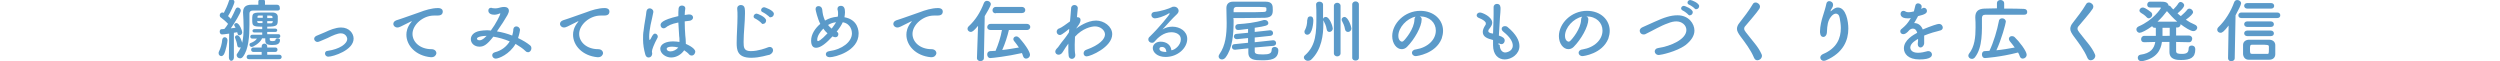
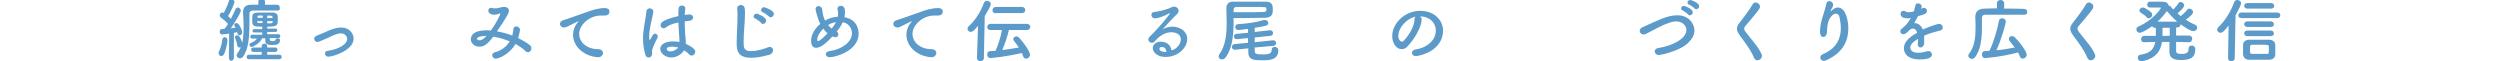
<svg xmlns="http://www.w3.org/2000/svg" version="1.1" id="レイヤー_1" x="0px" y="0px" viewBox="0 0 900 22" style="enable-background:new 0 0 900 22;" xml:space="preserve">
  <style type="text/css">
	.st0{fill:#5B9AC9;}
</style>
  <g>
    <g>
      <path class="st0" d="M79.7,20.2c-0.5,0-1-0.4-1-1c0-0.2,0-0.4,0.1-0.6c0.6-1.1,1.1-2.9,1.2-4.3c0.1-0.6,0.5-0.9,0.9-0.9    c0.5,0,1,0.4,1,1.1c0,0.7-0.6,3.8-1.3,5.1C80.3,20,80,20.2,79.7,20.2z M82.4,20.7l0.1-8.6c-1.2,0.2-2.4,0.3-2.6,0.3    c-0.5,0-0.8-0.5-0.8-1c0-0.5,0.2-0.9,0.7-0.9c0.3,0,0.6,0,1-0.1c0.4-0.5,0.9-1.1,1.3-1.8c-0.7-0.8-2-1.9-2.6-2.3    c-0.3-0.2-0.4-0.5-0.4-0.8c0-0.5,0.4-1,0.9-1c0.2,0,0.3,0,0.5,0.1c0,0,0,0,0.1,0c0.6-1.1,1.4-2.9,1.8-4.2c0.1-0.5,0.5-0.7,0.9-0.7    c0.5,0,1.1,0.4,1.1,1c0,0.6-1.4,3.7-2.3,5.1c0.4,0.3,0.7,0.7,1,1c0.7-1.3,1.3-2.6,1.7-3.5c0.2-0.4,0.5-0.6,0.8-0.6    c0.5,0,1.1,0.5,1.1,1.1c0,0.8-2.2,4.4-3.6,6.4c0.6-0.1,1.2-0.1,1.7-0.2c-0.4-0.8-0.5-0.8-0.5-1c0-0.4,0.4-0.7,0.8-0.7    c1.1,0,2.1,2.8,2.1,3.3c0,0.7-0.5,1.1-1,1.1c-0.5,0-0.6-0.2-0.8-1.1c-0.4,0.1-0.8,0.1-1.2,0.2l0,8.9c0,0.8-0.5,1.2-1,1.2    C82.9,21.9,82.4,21.5,82.4,20.7L82.4,20.7z M99.9,3.8c-1.7,0-3.5,0-5.3,0c-1.3,0-2.5,0-3.6,0c-0.8,0-1.2,0.4-1.2,1.1    c0,1.1,0,2.5,0,4c0,4.1-0.3,9-2.4,11.6c-0.3,0.4-0.7,0.5-1,0.5c-0.6,0-1.2-0.5-1.2-1.1c0-0.2,0-0.4,0.2-0.6c0.5-0.7,1-1.5,1.3-2.3    c-0.1,0.1-0.3,0.1-0.5,0.1c-0.4,0-0.7-0.2-0.8-0.8c-0.1-0.9-0.4-1.7-0.7-2.5c-0.1-0.2-0.1-0.3-0.1-0.4c0-0.4,0.4-0.7,0.8-0.7    c1.1,0,1.7,2.5,1.8,2.7c0.4-1.7,0.5-3.6,0.5-5.5c0-1.9-0.1-3.7-0.2-5.3c0,0,0,0,0-0.1c0-1.9,0.9-2.8,3.1-2.8c0.8,0,1.6,0,2.4,0    l0-1.1v0c0-0.7,0.6-1,1.2-1c0.6,0,1.2,0.3,1.2,1v0l0,1.1c1.5,0,3,0,4.3,0c0.7,0,1,0.5,1,0.9C100.9,3.4,100.6,3.8,99.9,3.8    L99.9,3.8z M89.6,21.3c-0.6,0-0.8-0.4-0.8-0.8c0-0.4,0.3-0.8,0.8-0.8l4.6,0v-1h-3c-0.5,0-0.8-0.4-0.8-0.8c0-0.4,0.3-0.8,0.8-0.8    l3,0v-0.4c0-0.7,0.5-1,1-1c0.5,0,1,0.3,1,1v0.4l2.9,0c0.6,0,0.8,0.4,0.8,0.8c0,0.4-0.3,0.8-0.8,0.8h-2.9l0,1l4.4,0    c0.5,0,0.8,0.4,0.8,0.8c0,0.4-0.3,0.8-0.8,0.8H89.6z M97.1,13.7v0.5c0,0.4,0.2,0.6,1,0.6c0.2,0,1.1,0,1.1-0.5    c0-0.4,0.4-0.5,0.8-0.5c0.4,0,0.8,0.2,0.8,0.6c0,1.6-1.3,1.8-2.8,1.8c-1.9,0-2.5-0.4-2.5-1.7v-0.7h-1.2c0,0.1,0,0.2-0.1,0.3    c-0.7,1.4-3,2.8-3.6,2.8c-0.5,0-0.8-0.5-0.8-0.8c0-0.2,0.1-0.5,0.4-0.6c0.8-0.3,1.8-0.8,2.3-1.6l-1.7,0c-0.5,0-0.7-0.4-0.7-0.7    s0.2-0.7,0.7-0.7l3.6,0v-0.8l-2.8,0c-0.5,0-0.7-0.3-0.7-0.6c0-0.3,0.2-0.6,0.7-0.6l2.8,0V9.6c-3.5,0-3.6-0.3-3.6-2.6    c0-2.5,0.2-2.5,4.5-2.5c0.9,0,1.8,0,2.7,0c1.3,0,1.9,0.6,2,1.3c0,0.3,0,0.8,0,1.2c0,2.1-0.1,2.6-3.8,2.6v0.7l2.9,0    c0.5,0,0.7,0.3,0.7,0.6c0,0.3-0.2,0.6-0.7,0.6l-2.9,0v0.8l4,0c0.5,0,0.7,0.3,0.7,0.7s-0.2,0.7-0.7,0.7L97.1,13.7z M94.5,5.6    c-0.5,0-0.8,0-1.2,0c-0.5,0-0.6,0.1-0.6,0.5c0,0.1,0,0.2,0,0.3h1.9V5.6z M94.5,7.6h-1.9c0,0.1,0,0.2,0,0.2c0,0.3,0.2,0.5,0.7,0.5    c0.3,0,0.8,0,1.2,0V7.6z M98.1,6.2c0-0.5-0.2-0.6-1.9-0.6v0.9h1.9V6.2z M96.2,7.6v0.8c0.5,0,0.9,0,1.3,0c0.5,0,0.6-0.2,0.7-0.6    c0-0.1,0-0.1,0-0.2H96.2z" />
      <path class="st0" d="M114.3,15.1c-0.7,0-1.2-0.6-1.2-1.1c0-0.4,0.2-0.8,0.8-1.1c0.8-0.3,2-0.8,3.1-1.3c1.7-0.8,3.8-1.7,5.8-1.7    c2.9,0,4.5,2.1,4.5,4c0,4.2-7.4,6.5-9.1,6.5c-0.8,0-1.2-0.6-1.2-1.1c0-0.5,0.3-1,1-1c4.2-0.6,7-2.5,7-4.3c0-0.6-0.6-2-2.3-2    c-1.2,0-2.8,0.7-4.8,1.7C115.1,14.9,114.7,15.1,114.3,15.1z" />
-       <path class="st0" d="M155.3,20.6c-0.1,0-0.1,0-0.2,0c-5.4-0.5-8.8-4.2-8.8-8.1c0-1,0.2-2.7,1.8-4.6c0.1-0.1,0.1-0.2,0.1-0.2    c0,0,0-0.1,0-0.1c0,0-0.2,0.1-0.2,0.1c-3.9,2-4.4,2.2-4.9,2.2c-0.9,0-1.5-0.6-1.5-1.3c0-0.5,0.3-1,1.1-1.3c0.5-0.2,2-0.6,2.7-0.9    c1.2-0.4,3.2-1.1,5.7-2c1.8-0.7,4.3-1.5,6.6-1.5c1.2,0,1.7,0.6,1.7,1.2c0,1.3-1,1.5-2,1.5c-0.2,0-0.4,0-0.6,0c-0.2,0-0.4,0-0.6,0    c-3.9,0-7.7,3.3-7.7,6.6c0,3,2.8,5.5,6.8,5.5c1.2,0,1.8,0.7,1.8,1.5C157,19.9,156.4,20.6,155.3,20.6z" />
      <path class="st0" d="M178.5,21.1c-0.8,0-1.3-0.6-1.3-1.2c0-0.5,0.3-0.9,1-1.1c2.4-0.6,4.2-2.1,5.3-3.9c-1.9-0.8-4-1.4-5.9-1.7    c-2.4,3.1-3.6,3.6-5,3.6c-1.8,0-3.1-1.2-3.1-2.7c0-1.2,0.9-2.6,3.4-3c0.7-0.1,1.5-0.2,2.3-0.2c0.5,0,1,0,1.5,0.1    c1.8-2.4,3.4-5.6,3.4-6.1c0-0.1,0-0.1-0.1-0.1c-0.1,0-0.1,0-0.2,0.1c-0.5,0.2-1.2,0.4-1.9,0.4c-1,0-2.1-0.4-2.1-1.5    c0-0.5,0.3-1,1-1c0.1,0,0.2,0,0.3,0.1c0.2,0,0.6,0.1,1,0.1c0.4,0,0.8,0,1.2-0.1c0.7-0.2,1.5-0.4,2.2-0.4c0.8,0,1.7,0.3,1.7,1.4    c0,0.4-0.2,0.9-0.5,1.5c-0.8,1.4-2.3,3.8-3.8,5.9c1.9,0.3,3.7,0.8,5.5,1.5c0.2-0.8,0.4-1.5,0.4-2.3c0.1-0.7,0.6-1,1.1-1    c0.6,0,1.3,0.5,1.3,1.3c0,0.2-0.2,1.4-0.7,2.9c1.7,0.8,3.2,1.7,4.3,2.6c0.4,0.3,0.5,0.7,0.5,1.1c0,0.7-0.5,1.4-1.2,1.4    c-0.3,0-0.6-0.1-0.9-0.4c-1-1-2.3-1.8-3.6-2.6C183.4,19.6,179.5,21.1,178.5,21.1z M171.7,13.9c0,0.3,0.3,0.6,0.9,0.6    c0.4,0,1.1,0,2.6-1.6C171.8,13,171.7,13.8,171.7,13.9z" />
      <path class="st0" d="M215.3,20.6c-0.1,0-0.1,0-0.2,0c-5.4-0.5-8.8-4.2-8.8-8.1c0-1,0.2-2.7,1.8-4.6c0.1-0.1,0.1-0.2,0.1-0.2    c0,0,0-0.1,0-0.1c0,0-0.2,0.1-0.2,0.1c-3.9,2-4.4,2.2-4.9,2.2c-0.9,0-1.5-0.6-1.5-1.3c0-0.5,0.3-1,1.1-1.3c0.5-0.2,2-0.6,2.7-0.9    c1.2-0.4,3.2-1.1,5.7-2c1.8-0.7,4.3-1.5,6.6-1.5c1.2,0,1.7,0.6,1.7,1.2c0,1.3-1,1.5-2,1.5c-0.2,0-0.4,0-0.6,0c-0.2,0-0.4,0-0.6,0    c-3.9,0-7.7,3.3-7.7,6.6c0,3,2.8,5.5,6.8,5.5c1.2,0,1.8,0.7,1.8,1.5C217,19.9,216.4,20.6,215.3,20.6z" />
      <path class="st0" d="M233.5,20.7c-0.5,0-1-0.3-1.2-1.1c-0.5-1.8-0.8-3.6-0.8-5.4c0-1.1,0-2.2,0.2-3.2c0.3-2.8,0.9-5.3,1-6.8    c0.1-0.8,0.6-1.2,1.2-1.2c0.6,0,1.3,0.5,1.3,1.2c0,0,0,0.1,0,0.2c-0.2,1.1-0.6,2.8-1,4.6c-0.3,1.5-0.5,3.1-0.5,4.3    c0,0.9,0.1,1.1,0.2,1.1c0.1,0,0.2-0.2,0.4-0.5c0.7-1.5,1.1-1.8,1.5-1.8c0.5,0,1,0.5,1,1c0,0.2,0,0.3-0.1,0.5c-1.3,2.4-2,4.3-2,4.9    c0,0.3,0.1,0.6,0.1,0.9C234.7,20.2,234.2,20.7,233.5,20.7z M241.6,20.7c-2,0-3.9-1.5-3.9-3.1c0-1.9,2.3-2.7,4.6-2.7    c0.8,0,1.5,0.1,2.3,0.2c0-0.2,0-0.5,0-0.7c0-0.4,0-0.9-0.1-1.4c-0.1-1.1-0.2-2.9-0.3-4.9c-2.6,0.5-3.8,1.2-4.5,1.8    c-0.3,0.2-0.5,0.3-0.8,0.3c-0.6,0-1.1-0.5-1.1-1.2c0-0.6,0.3-1.8,6.4-3.2c0-1,0-2,0.1-2.8c0.1-0.7,0.6-1,1.2-1    c0.6,0,1.2,0.3,1.2,1c0,0,0,0.1,0,0.1c-0.1,0.7-0.2,1.5-0.2,2.3c0.4-0.1,0.9-0.1,1.4-0.2c0.1,0,0.2,0,0.3,0c0.8,0,1.3,0.5,1.3,1.1    c0,0.5-0.4,1.1-1.4,1.2c-0.6,0.1-1.1,0.1-1.6,0.2c0,1.8,0.1,3.7,0.2,5c0.1,0.9,0.2,1.8,0.2,2.8c0,0.1,0,0.2,0,0.3    c1.1,0.5,2.1,1,2.9,1.8c0.3,0.3,0.5,0.7,0.5,1c0,0.6-0.5,1.4-1.3,1.4c-0.3,0-0.6-0.1-0.9-0.4c-0.5-0.6-1.1-1-1.8-1.5    C245.3,19.6,243.5,20.7,241.6,20.7z M242,16.8c-1.9,0-2,0.6-2,0.8c0,0.3,0.3,0.9,1.4,0.9c1,0,2.1-0.6,2.8-1.4    C243.4,16.9,242.7,16.8,242,16.8z" />
      <path class="st0" d="M270.4,20.8c-5,0-5.2-2.9-5.2-5.4c0-2.8,0.3-6.5,0.3-9.4c0-1.1,0-2-0.1-2.8c0-0.1,0-0.2,0-0.2    c0-0.8,0.7-1.2,1.3-1.2c0.7,0,1.3,0.4,1.4,1.2c0.1,0.5,0.1,1.1,0.1,1.8c0,3.1-0.5,7-0.5,10.3c0,2,0.1,3.3,2.6,3.3    c2.7,0,5.5-1.1,6-1.3c0.3-0.1,0.5-0.2,0.8-0.2c0.8,0,1.2,0.6,1.2,1.2c0,0.6-0.4,1.2-1.2,1.6C276.3,19.8,273.6,20.8,270.4,20.8z     M274.1,8.3c-0.3-0.4-1.7-1.4-2.2-1.6c-0.5-0.2-0.6-0.5-0.6-0.8c0-0.5,0.5-1,1.1-1c0.3,0,3.4,1.2,3.4,2.5c0,0.7-0.5,1.2-1.1,1.2    C274.6,8.7,274.3,8.6,274.1,8.3z M276.8,5.9c-0.4-0.4-1.7-1.3-2.2-1.5c-0.5-0.2-0.6-0.5-0.6-0.8c0-0.5,0.5-1,1.1-1    c0.2,0,3.5,1.1,3.5,2.4c0,0.6-0.5,1.2-1.1,1.2C277.2,6.3,277,6.2,276.8,5.9z" />
      <path class="st0" d="M301.2,11.4c0.4,0.2,0.6,0.5,0.6,0.9c0,0.4-0.2,1.1-1.1,1.1c-0.3,0-0.6-0.1-1-0.3c-2.1,2.3-4.2,4.1-5.9,4.1    c-1.2,0-1.8-0.9-1.8-2.6c0-2.2,1.4-4.4,3.3-6c-1-1.9-1.7-5-1.7-5.3c0-0.8,0.5-1.1,1.1-1.1c0.6,0,1.2,0.4,1.3,1.2    c0.1,0.8,0.1,1.1,0.3,2c0.2,0.7,0.4,1.4,0.7,2c1.5-0.8,2.5-1.2,4.6-1.4c0.1-0.3,0.1-0.8,0.1-1.1c0-0.4,0-0.8-0.1-1.1    c-0.1-0.2-0.1-0.4-0.1-0.6c0-0.8,0.6-1.1,1.2-1.1c1.2,0,1.5,1,1.5,2.3c0,0.6-0.1,1.2-0.2,1.8c5,0.9,5.1,5.1,5.1,5.9    c0,6.3-8.5,8.5-10.4,8.5c-0.9,0-1.4-0.5-1.4-1.1c0-0.5,0.4-1,1.3-1.1c4.5-0.6,8.1-3.3,8.1-6.4c0-0.6-0.2-3.4-3.3-4    C302.9,9.1,302.1,10.3,301.2,11.4z M296.4,10.3c-1.2,1.2-2.2,2.7-2.2,4c0,0.2,0,0.5,0.3,0.5c0.1,0,0.9-0.1,3.4-2.8    C297.3,11.5,296.8,10.9,296.4,10.3z M298.1,9c0.4,0.5,0.8,0.9,1.3,1.3c0.6-0.8,1.2-1.6,1.6-2.3C299.9,8.1,298.9,8.5,298.1,9    L298.1,9z" />
      <path class="st0" d="M335.3,20.6c-0.1,0-0.1,0-0.2,0c-5.4-0.5-8.8-4.2-8.8-8.1c0-1,0.2-2.7,1.8-4.6c0.1-0.1,0.1-0.2,0.1-0.2    c0,0,0-0.1,0-0.1c0,0-0.2,0.1-0.2,0.1c-3.9,2-4.4,2.2-4.9,2.2c-0.9,0-1.5-0.6-1.5-1.3c0-0.5,0.3-1,1.1-1.3c0.5-0.2,2-0.6,2.7-0.9    c1.2-0.4,3.2-1.1,5.7-2c1.8-0.7,4.3-1.5,6.6-1.5c1.2,0,1.7,0.6,1.7,1.2c0,1.3-1,1.5-2,1.5c-0.2,0-0.4,0-0.6,0c-0.2,0-0.4,0-0.6,0    c-3.9,0-7.7,3.3-7.7,6.6c0,3,2.8,5.5,6.8,5.5c1.2,0,1.8,0.7,1.8,1.5C337,19.9,336.4,20.6,335.3,20.6z" />
      <path class="st0" d="M352.1,9.3c-1.5,1.8-2.1,2.2-2.6,2.2c-0.6,0-1.2-0.5-1.2-1.1c0-0.3,0.1-0.6,0.4-0.9c2.4-2.2,4.2-5,5.5-8.4    c0.2-0.5,0.6-0.8,1.1-0.8c0.7,0,1.4,0.5,1.4,1.2c0,0.6-1.4,3-2.2,4.3l-0.3,15.1c0,0.8-0.7,1.1-1.3,1.1c-0.6,0-1.2-0.4-1.2-1.1    c0,0,0,0,0,0L352.1,9.3z M363.2,10.8c-0.5,2.2-1.4,5-2.4,7.2c2.1-0.2,4.1-0.6,6-0.9c-0.5-0.8-1.1-1.5-1.7-2.3    c-0.2-0.2-0.3-0.5-0.3-0.7c0-0.6,0.5-1,1.1-1c0.3,0,0.7,0.2,1,0.5c3,3.4,3.9,5.4,3.9,6.1c0,0.8-0.7,1.4-1.4,1.4    c-0.5,0-0.9-0.3-1.1-0.9c-0.1-0.4-0.3-0.8-0.4-1.1c-5.3,1.2-10.7,1.8-11.4,1.8c-0.7,0-1.1-0.6-1.1-1.3c0-0.6,0.3-1.1,1-1.2    c0.6,0,1.3-0.1,2-0.1c1-2.3,1.9-5.1,2.3-7.5h-4.1c-0.8,0-1.2-0.5-1.2-1c0-0.6,0.4-1.2,1.2-1.2h13.1c0.8,0,1.2,0.6,1.2,1.1    s-0.4,1.1-1.2,1.1H363.2z M358.5,4.8c-0.8,0-1.2-0.5-1.2-1.1c0-0.6,0.4-1.2,1.2-1.2h9.4c0.8,0,1.2,0.6,1.2,1.1    c0,0.6-0.4,1.1-1.2,1.1H358.5z" />
-       <path class="st0" d="M387.4,10.3c0.8-0.6,4-2.9,7.2-2.9c2.8,0,5.8,2.1,5.8,4.9c0,4.7-7.9,8-9.2,8c-0.7,0-1.1-0.5-1.1-1.1    c0-0.5,0.3-1.1,1-1.3c4.8-1.7,6.7-3.9,6.7-5.5c0-1.5-1.6-2.9-3.6-2.9c-1.3,0-4.5,0.7-7.2,3.7c0,1-0.1,2-0.1,2.9    c0,1.3,0,2.6,0.2,3.6c0,0.1,0,0.2,0,0.2c0,0.8-0.6,1.3-1.2,1.3c-0.6,0-1.2-0.4-1.2-1.4c-0.1-0.6-0.1-1.4-0.1-2.1c0-0.6,0-1.3,0-2    c-0.7,0.9-1.3,1.9-2,3c-0.4,0.7-1,1-1.5,1c-0.7,0-1.2-0.5-1.2-1.1c0-0.5,0.3-0.9,1-1.6c0.7-1,1.5-2.1,2.5-3.3    c0.5-0.6,0.9-1.3,1.4-2l0.1-0.8l0-0.5c-2.6,2.1-3,2.2-3.3,2.2c-0.8,0-1.2-0.6-1.2-1.2c0-0.5,0.4-1.1,1-1.2    c0.5-0.1,2.9-1.8,3.8-2.5c0.2-1.9,0.3-3.6,0.4-4.7c0-0.8,0.6-1.2,1.2-1.2c0.6,0,1.2,0.4,1.2,1.1c0,0-0.1,1.5-0.3,3.3    c0.1,0,0.2,0,0.2,0c0.6,0,1.1,0.3,1.1,1c0,0.3-0.1,0.8-0.5,1.5L387.4,10.3z" />
      <path class="st0" d="M425.1,14.2c0-2.6-3.2-2.6-3.4-2.6c-2.8,0-4.9,2-6,3.3c-0.3,0.4-0.6,0.5-1,0.5c-0.7,0-1.3-0.5-1.3-1.2    c0-0.3,0.1-0.7,0.5-1c3.6-3.5,7.2-8,7.2-8.3c0,0,0-0.1-0.1-0.1s-0.1,0-0.2,0c-1.9,1.2-4.2,1.8-5,1.8c-0.8,0-1.3-0.6-1.3-1.2    c0-0.5,0.3-1,1-1.1c2.5-0.2,5.6-1.3,6.3-1.7c0.3-0.2,0.6-0.2,0.9-0.2c0.9,0,1.6,0.7,1.6,1.5c0,0.4-0.2,0.8-0.6,1.2    c-1.7,1.6-3.6,3.7-5.2,5.5c1.1-0.7,2.3-1,3.6-1c2.6,0,5.3,1.6,5.3,4.4c0,3.3-3.4,6.5-7.8,6.5c-3,0-4.6-1.7-4.6-3.2    c0-1.3,1.2-2.3,2.8-2.3c2.2,0,3.7,1.2,3.9,3.1C423,18,425.1,16.2,425.1,14.2z M418.3,16.9c-0.9,0-0.9,0.5-0.9,0.7    c0,1,1.7,1.1,2.3,1.1c0,0,0.1,0,0.2,0C419.8,17.6,419.3,16.9,418.3,16.9z" />
      <path class="st0" d="M444.1,7.6c0,4.8-0.4,9.8-2.9,13.1c-0.4,0.5-0.9,0.7-1.3,0.7c-0.7,0-1.2-0.5-1.2-1.1c0-0.2,0.1-0.5,0.3-0.8    c2.2-3.1,2.6-7.1,2.6-11.2c0-1.8-0.1-3.6-0.1-5.3c0,0,0,0,0-0.1c0-1.3,0.7-2.3,2.4-2.3c1.6,0,3.7,0,5.8,0c2.1,0,4.3,0,5.9,0    c2.6,0,2.6,1.5,2.6,3c0,1.4-0.2,2.7-2.8,2.8c-2.2,0-5,0.1-7.9,0.1c-1.1,0-2.3,0-3.5,0C444.1,6.8,444.1,7.2,444.1,7.6z M451.7,17.1    v1.3c0,0.9,0.4,1.2,3,1.2c2.3,0,3.1-0.4,3.1-1.7c0-0.7,0.5-1,1.1-1c0.5,0,1.3,0.3,1.3,1.2c0,3.5-3.2,3.6-5.9,3.6    c-2.6,0-4.9-0.1-4.9-2.8c0-0.2,0-0.7,0-1.5l-4.7,0.5c-0.1,0-0.1,0-0.2,0c-0.7,0-1-0.5-1-1c0-0.5,0.3-1,0.9-1l4.9-0.5v-1.7    l-3.9,0.4c0,0-0.1,0-0.2,0c-0.6,0-1-0.5-1-0.9c0-0.5,0.3-1,0.9-1l4.2-0.4v-1.4c-2.9,0.4-3.5,0.4-3.6,0.4c-0.7,0-1-0.5-1-1.1    c0-0.5,0.3-0.9,0.9-1c3-0.2,6.1-0.5,9.4-1.5c0.1,0,0.2,0,0.4,0c0.7,0,1.2,0.6,1.2,1.1c0,0.9-0.9,1.1-4.9,1.7l0,1.5l5.5-0.6    c0,0,0.1,0,0.1,0c0.6,0,1,0.5,1,1c0,0.5-0.3,0.9-0.9,1l-5.7,0.6v1.7l6.6-0.7c0,0,0.1,0,0.1,0c0.6,0,1,0.5,1,1c0,0.5-0.3,0.9-0.9,1    L451.7,17.1z M444.1,4.4c1.4,0,2.7,0,4,0c2.6,0,5,0,6.9-0.1c0.6,0,0.9-0.3,0.9-0.6c0,0,0,0,0-0.6c0-0.6,0-0.6-5.5-0.6    c-1.9,0-3.8,0-5.3,0c-0.6,0-1,0.4-1,1L444.1,4.4z" />
-       <path class="st0" d="M470.8,21.9c-0.7,0-1.4-0.6-1.4-1.2c0-0.3,0.1-0.6,0.5-0.9c3.9-3.5,4-8.1,4-13.9c0-1.4,0-3-0.1-4.2    c0,0,0,0,0-0.1c0-0.7,0.6-1,1.2-1c0.7,0,1.3,0.4,1.3,1.1s0,1.6,0,2.5c0,0.9,0,1.8,0,2.7c0-0.5,0.5-0.8,1-0.8    c1.4,0,2.5,3.5,2.5,4.1c0,0.8-0.6,1.3-1.2,1.3c-0.5,0-0.9-0.3-1-1c-0.2-1.3-0.7-2.2-1.1-3c-0.1-0.1-0.1-0.3-0.1-0.4    c0,0.6,0,1.1,0,1.6c0,3.6-0.5,9.2-4.5,12.9C471.5,21.8,471.2,21.9,470.8,21.9z M470.7,6.9c0-0.7,0.5-1,1-1c1,0,1.1,0.8,1.1,1.6    c0,0.2-0.2,5-2.2,5c-0.5,0-1-0.4-1-1c0-0.2,0-0.5,0.2-0.7c0.5-1,0.8-2.1,0.8-3.7C470.7,7.1,470.7,7,470.7,6.9L470.7,6.9z     M480.2,2.1c0-0.7,0.6-1.1,1.2-1.1c0.6,0,1.2,0.4,1.2,1.1v17.1c0,0.7-0.6,1.1-1.2,1.1c-0.6,0-1.2-0.4-1.2-1.1V2.1z M484.2,10.5    c-0.2-1.3-0.7-2.2-1.1-3c-0.1-0.2-0.1-0.3-0.1-0.5c0-0.5,0.5-0.9,1-0.9c1.4,0,2.5,3.6,2.5,4.1c0,0.8-0.6,1.3-1.2,1.3    C484.8,11.5,484.3,11.2,484.2,10.5z M486.8,1.6c0-0.7,0.6-1.1,1.2-1.1c0.6,0,1.2,0.4,1.2,1.1v19.2c0,0.7-0.6,1-1.2,1    c-0.6,0-1.2-0.3-1.2-1V1.6z" />
      <path class="st0" d="M516.9,11c0-2.8-2.2-5.1-5.8-5.1c0,0,0,0,0,0c0.4,0.2,0.7,0.5,0.7,1c0,0,0,0.1,0,0.1c0,2.6-2.6,7.2-5.3,9.9    c-0.6,0.6-1.3,0.8-1.9,0.8c-1.8,0-3.4-2-3.4-4.7c0-4.5,4.4-9.1,10.1-9.1c5,0,8.2,3.3,8.2,7.2c0,0.9-0.2,1.9-0.5,2.8    c-2.2,5.5-9,6.3-9.3,6.3c-0.9,0-1.4-0.6-1.4-1.2c0-0.5,0.4-1.1,1.4-1.2C514,17.1,516.9,14.3,516.9,11z M509.6,6    c-3.1,0.6-6.2,3.9-6.2,6.9c0,1.9,1.2,2.1,1.3,2.1c0.2,0,0.3-0.1,0.5-0.2c0.8-0.7,3.9-4.4,4-7.7C509.2,6.6,509.4,6.2,509.6,6z" />
-       <path class="st0" d="M539.9,16.1c0,1.8,0.9,2.8,2,2.8c0.2,0,2.7-0.3,2.7-2.5c0-1.3-0.9-3-3.3-4.9c-0.5-0.4-0.7-0.8-0.7-1.1    c0-0.6,0.5-1,1.2-1c0.3,0,0.7,0.1,1,0.4c3,2.5,4.2,4.8,4.2,6.8c0,2.9-2.9,4.8-5.3,4.8c-2.3,0-4.2-1.7-4.2-5.1c0,0,0,0,0,0    c0-0.6,0-1.3,0-1.9c-2-0.5-3.7-1.1-3.7-2.9c0-0.7,0.3-1.5,0.9-2.4c0.2-0.2,0.2-0.5,0.2-0.7c0-0.6-0.9-1.3-2.4-1.9    c-0.6-0.2-0.9-0.6-0.9-1c0-0.5,0.5-1,1.2-1c0.8,0,4.4,1.5,4.4,3.7c0,0.7-0.4,1.3-0.9,2c-0.4,0.4-0.5,0.7-0.5,1    c0,0.4,0.3,0.5,0.7,0.7c0.3,0.1,0.7,0.1,1,0.2c0.2-5.3,0.2-6.2,0.2-6.9c0-1,0-1.7,0-2.6c0-0.8,0.6-1.2,1.2-1.2    c1.3,0,1.3,1.2,1.3,1.8c0,0.9-0.1,1.7-0.2,2.9c-0.1,2.3-0.3,4.5-0.4,6.7c1.5,0.5,2.1,1,2.1,1.8c0,0.7-0.5,1.3-1.2,1.3    c-0.3,0-0.6-0.1-1-0.4V16.1z" />
-       <path class="st0" d="M576.9,11c0-2.8-2.2-5.1-5.8-5.1c0,0,0,0,0,0c0.4,0.2,0.7,0.5,0.7,1c0,0,0,0.1,0,0.1c0,2.6-2.6,7.2-5.3,9.9    c-0.6,0.6-1.3,0.8-1.9,0.8c-1.8,0-3.4-2-3.4-4.7c0-4.5,4.4-9.1,10.1-9.1c5,0,8.2,3.3,8.2,7.2c0,0.9-0.2,1.9-0.5,2.8    c-2.2,5.5-9,6.3-9.3,6.3c-0.9,0-1.4-0.6-1.4-1.2c0-0.5,0.4-1.1,1.4-1.2C574,17.1,576.9,14.3,576.9,11z M569.6,6    c-3.1,0.6-6.2,3.9-6.2,6.9c0,1.9,1.2,2.1,1.3,2.1c0.2,0,0.3-0.1,0.5-0.2c0.8-0.7,3.9-4.4,4-7.7C569.2,6.6,569.4,6.2,569.6,6z" />
      <path class="st0" d="M597.2,19.8c-1,0-1.5-0.7-1.5-1.3c0-0.5,0.4-1.1,1.2-1.2c4.7-0.7,10.2-3.2,10.2-6.5c0-1.8-1.7-3.1-3.6-3.1    c-0.9,0-1.9,0.2-3.1,0.7c-2.4,0.8-5.4,2.6-7.9,3.8c-0.3,0.2-0.6,0.2-0.8,0.2c-0.9,0-1.4-0.7-1.4-1.3c0-0.5,0.3-1,1-1.3    c2.4-1,6.3-3,8.8-3.7c1.3-0.4,2.6-0.6,3.8-0.6c4.1,0,6.1,3.1,6.1,5.5c0,1.8-1.1,3.6-3.3,5.3C603.5,18.6,597.9,19.8,597.2,19.8z     M607.8,5.3c-0.3-0.4-1.5-1.3-2-1.5c-0.4-0.2-0.6-0.5-0.6-0.8c0-0.4,0.4-0.9,1-0.9c0.3,0,3.2,1.1,3.2,2.3c0,0.6-0.5,1.1-1,1.1    C608.2,5.6,608,5.5,607.8,5.3z M610.1,3.1c-0.3-0.4-1.5-1.2-2-1.4c-0.5-0.2-0.6-0.5-0.6-0.8c0-0.5,0.5-0.9,1-0.9    c0.5,0,3.2,1.1,3.2,2.2c0,0.6-0.5,1.1-1,1.1C610.5,3.4,610.3,3.3,610.1,3.1z" />
      <path class="st0" d="M632.7,21.7c-0.5,0-0.9-0.2-1.2-0.8c-1.3-3.1-3.3-5.6-5-7.9c-0.7-1-1.2-1.8-1.2-2.6c0-0.7,0.3-1.5,1-2.3    c1.4-1.8,3.5-4.5,4.7-6.6c0.2-0.4,0.6-0.6,1-0.6c0.8,0,1.6,0.7,1.6,1.5c0,0.2-0.1,0.5-0.2,0.7c-1,1.6-3.8,4.7-5.1,6.3    c-0.3,0.3-0.4,0.6-0.4,0.9c0,0.4,0.2,0.8,0.6,1.3c2.5,3.3,4.5,5.2,5.7,8c0.1,0.2,0.1,0.4,0.1,0.6    C634.2,21.1,633.4,21.7,632.7,21.7z" />
      <path class="st0" d="M656.6,21.9c-0.8,0-1.3-0.6-1.3-1.2c0-0.4,0.3-0.9,0.9-1.2c5.1-2.1,6.5-5.8,6.5-9.4c0-1.2-0.2-2.4-0.4-3.6    c-0.2-1.2-0.8-1.6-1.4-1.6c-0.6,0-1.3,0.5-1.8,1.2c-1.1,1.4-1.3,3.1-1.4,5.3c0,1.3-0.7,1.9-1.3,1.9c-1.2,0-1.2-1.6-1.2-2    c0-1.8,0.6-4.2,1-5.4c0.4-1.3,1-3.1,1.3-4.6c0.1-0.6,0.6-0.9,1-0.9c0.7,0,1.4,0.5,1.4,1.3c0,0.1,0,0.2,0,0.2    c-0.1,0.8-0.5,1.1-0.8,1.7C659,4,659,4.1,659,4.1c0,0,0.2-0.1,0.4-0.3c0.8-0.7,1.5-1.1,2.2-1.1c3,0,3.8,5,3.8,7.6    c0,4.2-1.8,8.7-8,11.4C657.1,21.8,656.9,21.9,656.6,21.9z" />
      <path class="st0" d="M692.7,14.2c0,0.4,0,0.9,0,1.4c-0.1,1-0.8,1.5-1.3,1.5c-0.5,0-1-0.4-1-1.2c0-0.1,0-0.2,0-0.2    c0.1-0.6,0.1-1.2,0.1-1.7c-0.5,0.3-2.8,1.5-2.8,3.1c0,0.4,0.2,1.9,2.8,1.9c1.1,0,2.4-0.3,3.1-0.5c0.2-0.1,0.5-0.1,0.6-0.1    c0.8,0,1.3,0.6,1.3,1.2c0,0.5-0.2,1.8-4.5,1.8c-4.1,0-5.6-2.1-5.6-4c0-3,3.5-4.9,4.8-5.6c-0.3-1-0.8-1.5-1.5-1.5    c-0.4,0-0.8,0.1-1.3,0.5c-1,1.2-1.7,1.5-2.2,1.5c-0.6,0-1.1-0.4-1.1-1c0-0.3,0.1-0.7,0.6-1c1.4-1.2,2-1.8,3.2-3.8    c-0.4,0.1-0.8,0.1-1.2,0.1c-2.5,0-2.5-1.4-2.5-1.6c0-0.6,0.4-1.1,1-1.1c0.3,0,0.6,0.1,0.9,0.3c0.2,0.1,0.5,0.2,0.9,0.2    c0.2,0,0.9,0,2-0.3c0.2-0.7,0.3-1.1,0.5-2c0.1-0.6,0.5-0.9,1-0.9c0.6,0,1.3,0.5,1.3,1.1c0,0.3-0.1,0.7-0.2,0.9    c0.8-0.4,0.9-0.4,1-0.4c0.6,0,1.1,0.5,1.1,1.1c0,0.8-0.6,1.3-3.2,1.9c-0.4,0.8-0.9,1.6-1.4,2.5c1.4,0,2.5,0.8,3.1,2.3    c3.1-1.3,5.3-2,5.8-2c0.9,0,1.4,0.7,1.4,1.3c0,0.4-0.2,0.8-0.7,1c-0.8,0.3-1.6,0.4-2.9,0.8c-1,0.3-2.1,0.7-3.1,1.1    C692.7,13.4,692.7,13.8,692.7,14.2z" />
      <path class="st0" d="M728.7,5.3c-1.3,0-3.8,0-6.3,0c-3,0-6.2,0-7.7,0c-0.9,0-1.2,0.5-1.2,1.2c0,4.6,0.3,10.5-2.5,14.1    c-0.3,0.4-0.7,0.6-1.1,0.6c-0.7,0-1.3-0.5-1.3-1.2c0-0.2,0.1-0.4,0.2-0.6c2.1-2.6,2.4-6.1,2.4-9.5c0-1.2,0-2.4-0.1-3.6    c0,0,0,0,0-0.1c0-2,1-3,3.2-3.1c1.2,0,2.9-0.1,4.6-0.1V1.2c0-0.8,0.6-1.2,1.3-1.2c0.6,0,1.3,0.4,1.3,1.2v1.9c2.8,0,5.6,0,7.1,0.1    c0.8,0,1.2,0.5,1.2,1.1S729.5,5.3,728.7,5.3L728.7,5.3z M714.6,20.9c-0.8,0-1.1-0.7-1.1-1.3c0-0.6,0.3-1.2,1-1.2    c0.6,0,1.1-0.1,1.7-0.1c1.5-3.1,2.8-7.5,3.4-10.7c0.1-0.8,0.7-1,1.2-1c0.7,0,1.3,0.5,1.3,1.2c0,0.6-1.6,6.5-3.4,10.3    c2.2-0.2,4.5-0.6,6.6-1c-0.6-0.8-1.2-1.6-1.8-2.3c-0.2-0.3-0.3-0.6-0.3-0.8c0-0.6,0.5-1,1.1-1c0.3,0,0.7,0.1,1,0.4    c1.6,1.5,4.3,5,4.3,6.3c0,0.8-0.7,1.4-1.4,1.4c-0.5,0-0.9-0.3-1.1-0.9c-0.1-0.4-0.3-0.8-0.6-1.3C719.9,20.6,714.6,20.9,714.6,20.9    z" />
      <path class="st0" d="M752.7,21.7c-0.5,0-0.9-0.2-1.2-0.8c-1.3-3.1-3.3-5.6-5-7.9c-0.7-1-1.2-1.8-1.2-2.6c0-0.7,0.3-1.5,1-2.3    c1.4-1.8,3.5-4.5,4.7-6.6c0.2-0.4,0.6-0.6,1-0.6c0.8,0,1.6,0.7,1.6,1.5c0,0.2-0.1,0.5-0.2,0.7c-1,1.6-3.8,4.7-5.1,6.3    c-0.3,0.3-0.4,0.6-0.4,0.9c0,0.4,0.2,0.8,0.6,1.3c2.5,3.3,4.5,5.2,5.7,8c0.1,0.2,0.1,0.4,0.1,0.6    C754.2,21.1,753.4,21.7,752.7,21.7z" />
      <path class="st0" d="M788.1,15.2l-4.7-0.1c0,1.6,0,3,0,3.3c0,0.9,0.8,1,2.1,1c1.6,0,2.4-0.4,2.4-1.9c0-0.8,0.5-1.1,1.1-1.1    c0.5,0,1.3,0.2,1.3,1.4c0,2.9-1.7,3.8-5.1,3.8c-1.3,0-4.2,0-4.2-2.9c0-0.3,0-1.9,0-3.6l-2.7,0c-0.4,3-2,5.9-7,6.9    c-0.2,0-0.3,0-0.4,0c-0.9,0-1.3-0.6-1.3-1.2c0-0.5,0.3-1,0.9-1.1c3.8-0.5,5-2.3,5.4-4.6l-4,0.1h0c-0.8,0-1.1-0.5-1.1-1.1    c0-0.6,0.4-1.2,1.2-1.2l4.1,0V10h-0.3c-0.6,0-0.9-0.2-1-0.6c-2,1.5-3.9,2.4-4.5,2.4c-0.7,0-1.2-0.6-1.2-1.2c0-0.4,0.2-0.8,0.8-1.1    c5.2-2.2,8-6.4,8-6.6c0-0.2-0.1-0.2-0.4-0.2c-0.9,0-2.1,0-3.5,0c-0.7,0-1-0.5-1-1c0-0.5,0.3-1.1,1-1.1h0c0.3,0,0.6,0,1,0    c0.8,0,1.6,0,2.5,0c1.6,0,2.9,0,3.2,1.4c0.2,0,0.5,0.1,0.7,0.3c0.3,0.4,0.6,0.8,1,1.1c0.7-0.7,1.5-1.6,1.8-2.2    c0.2-0.3,0.5-0.5,0.8-0.5c0.6,0,1.3,0.6,1.3,1.2c0,0.9-1.9,2.5-2.4,2.9c0.4,0.4,0.8,0.7,1.2,1c0.8-0.7,1.8-1.6,2.3-2.3    c0.2-0.3,0.5-0.4,0.8-0.4c0.6,0,1.3,0.6,1.3,1.3c0,0.5-0.8,1.4-2.6,2.7c1,0.7,2.1,1.3,3.3,1.8c0.5,0.2,0.8,0.7,0.8,1    c0,0.7-0.6,1.3-1.4,1.3c-1,0-3-1.3-4.6-2.5c0,0,0,0,0,0.1c0,0.5-0.4,1.1-1.2,1.1h-0.4c0,0.8,0,1.8,0,2.9l4.6,0    c0.8,0,1.2,0.6,1.2,1.1S788.9,15.2,788.1,15.2L788.1,15.2z M772.9,6.3c-0.7-0.8-1.8-1.5-2.2-1.7c-0.3-0.2-0.5-0.5-0.5-0.8    c0-0.5,0.5-1.1,1.2-1.1c1,0,3.1,1.8,3.1,1.8c0.2,0.2,0.3,0.5,0.3,0.8c0,0.7-0.6,1.3-1.3,1.3C773.3,6.6,773.1,6.5,772.9,6.3z     M783.8,7.8c-1.4-1.2-2.7-2.6-3.7-3.8c-0.9,1.2-2,2.5-3.4,3.8H783.8z M781.1,12.9c0-1.1,0-2.2,0-2.9h-2.6v2.3c0,0.2,0,0.4,0,0.6    H781.1z" />
      <path class="st0" d="M802.1,20.9l0.2-11.7c-1.7,2.2-2.3,2.6-2.9,2.6c-0.7,0-1.2-0.5-1.2-1.1c0-0.3,0.1-0.6,0.4-0.9    c2.4-2.3,4.5-5.6,5.7-9c0.2-0.5,0.6-0.8,1.1-0.8c0.7,0,1.4,0.5,1.4,1.2c0,0.5-1,2.5-2,4.3l-0.3,15.4c0,0.8-0.6,1.1-1.2,1.1    C802.7,22.1,802.1,21.7,802.1,20.9L802.1,20.9z M806.9,6.5c-0.8,0-1.1-0.5-1.1-1c0-0.5,0.4-1,1.1-1h12.9c0.8,0,1.1,0.5,1.1,1    c0,0.5-0.3,1-1.1,1H806.9z M816.9,21.5c-1.3,0-2.6,0-3.8,0c-1.2,0-2.4,0-3.6,0c-1.2,0-1.9-0.9-2-2c0-0.5,0-1,0-1.5    c0-0.6,0-1.2,0-1.8c0-1,0.7-1.8,2-1.9c1,0,2.1,0,3.1,0c1.5,0,2.9,0,4.3,0c1.1,0,2.1,0.6,2.2,1.8c0,0.6,0,1.1,0,1.7    c0,0.6,0,1.1,0,1.7C819.1,20.7,818.3,21.5,816.9,21.5z M809,3.1c-0.7,0-1.1-0.5-1.1-1c0-0.5,0.4-1,1.1-1h8.6c0.7,0,1.1,0.5,1.1,1    c0,0.5-0.3,1-1.1,1H809z M809,13c-0.7,0-1.1-0.5-1.1-1c0-0.5,0.4-1,1.1-1h8.5c0.7,0,1.1,0.5,1.1,1c0,0.5-0.3,1-1.1,1H809z     M809,9.7c-0.7,0-1.1-0.5-1.1-1c0-0.5,0.4-1,1.1-1h8.5c0.7,0,1.1,0.5,1.1,1c0,0.5-0.3,1-1.1,1H809z M816.8,17.9c0-0.3,0-0.7,0-1    c0-0.8-0.2-0.8-3.5-0.8c-0.9,0-1.8,0-2.5,0c-0.8,0-0.8,0.4-0.8,1.6c0,1.4,0,1.7,0.8,1.7c0.8,0,1.7,0,2.6,0c0.9,0,1.8,0,2.7,0    C816.7,19.5,816.8,19.3,816.8,17.9z" />
    </g>
  </g>
</svg>